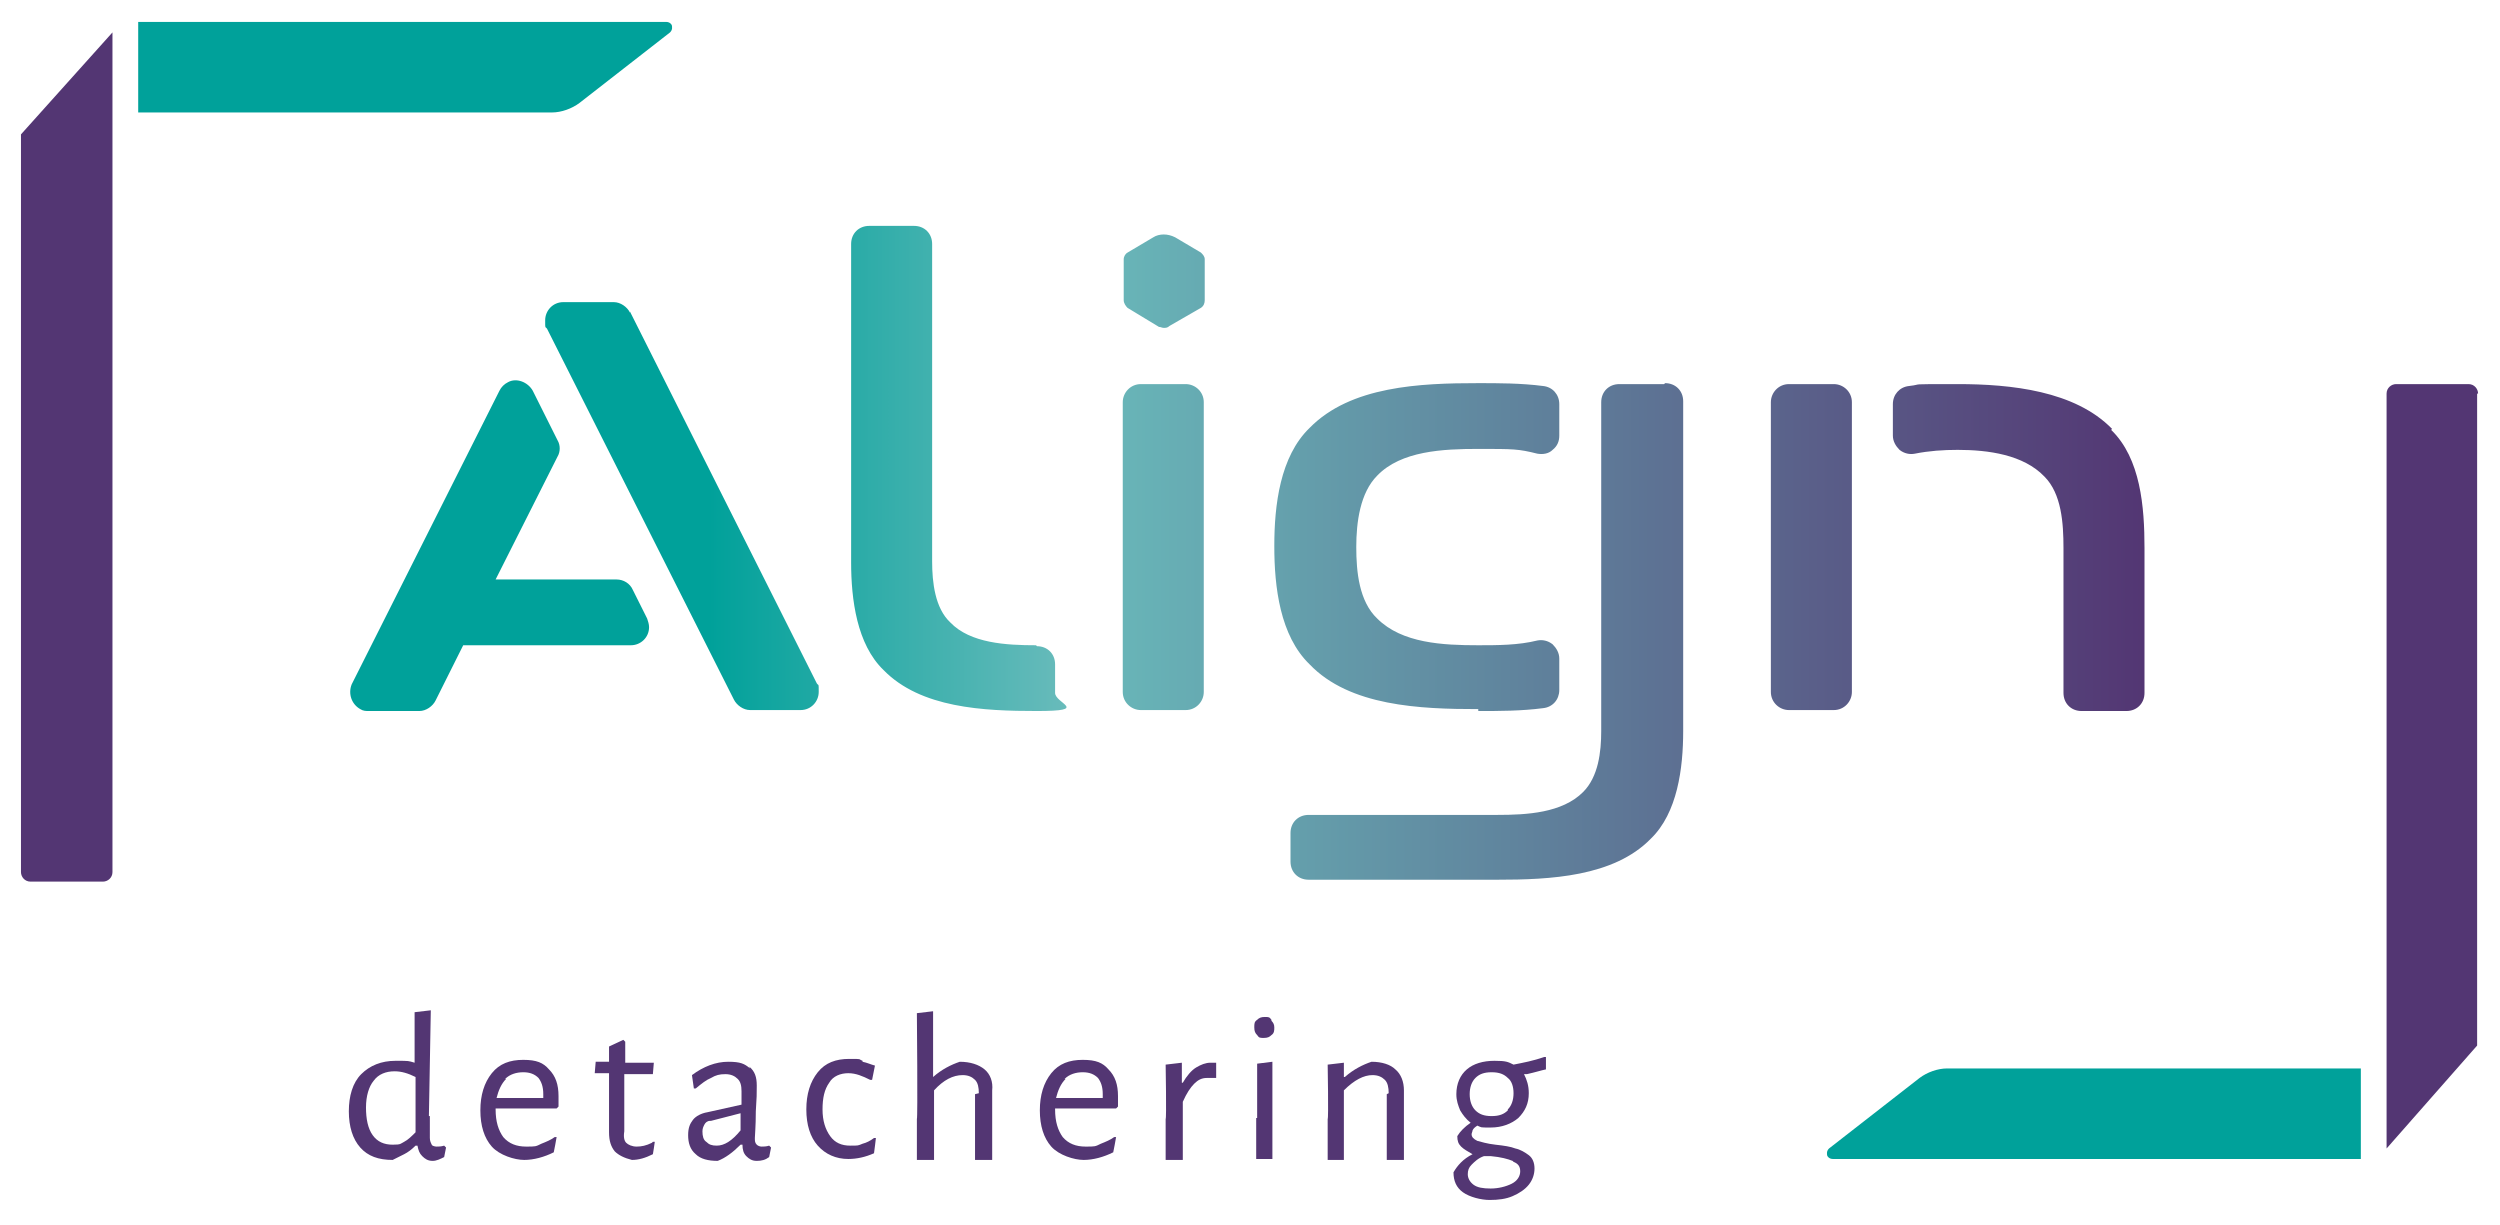
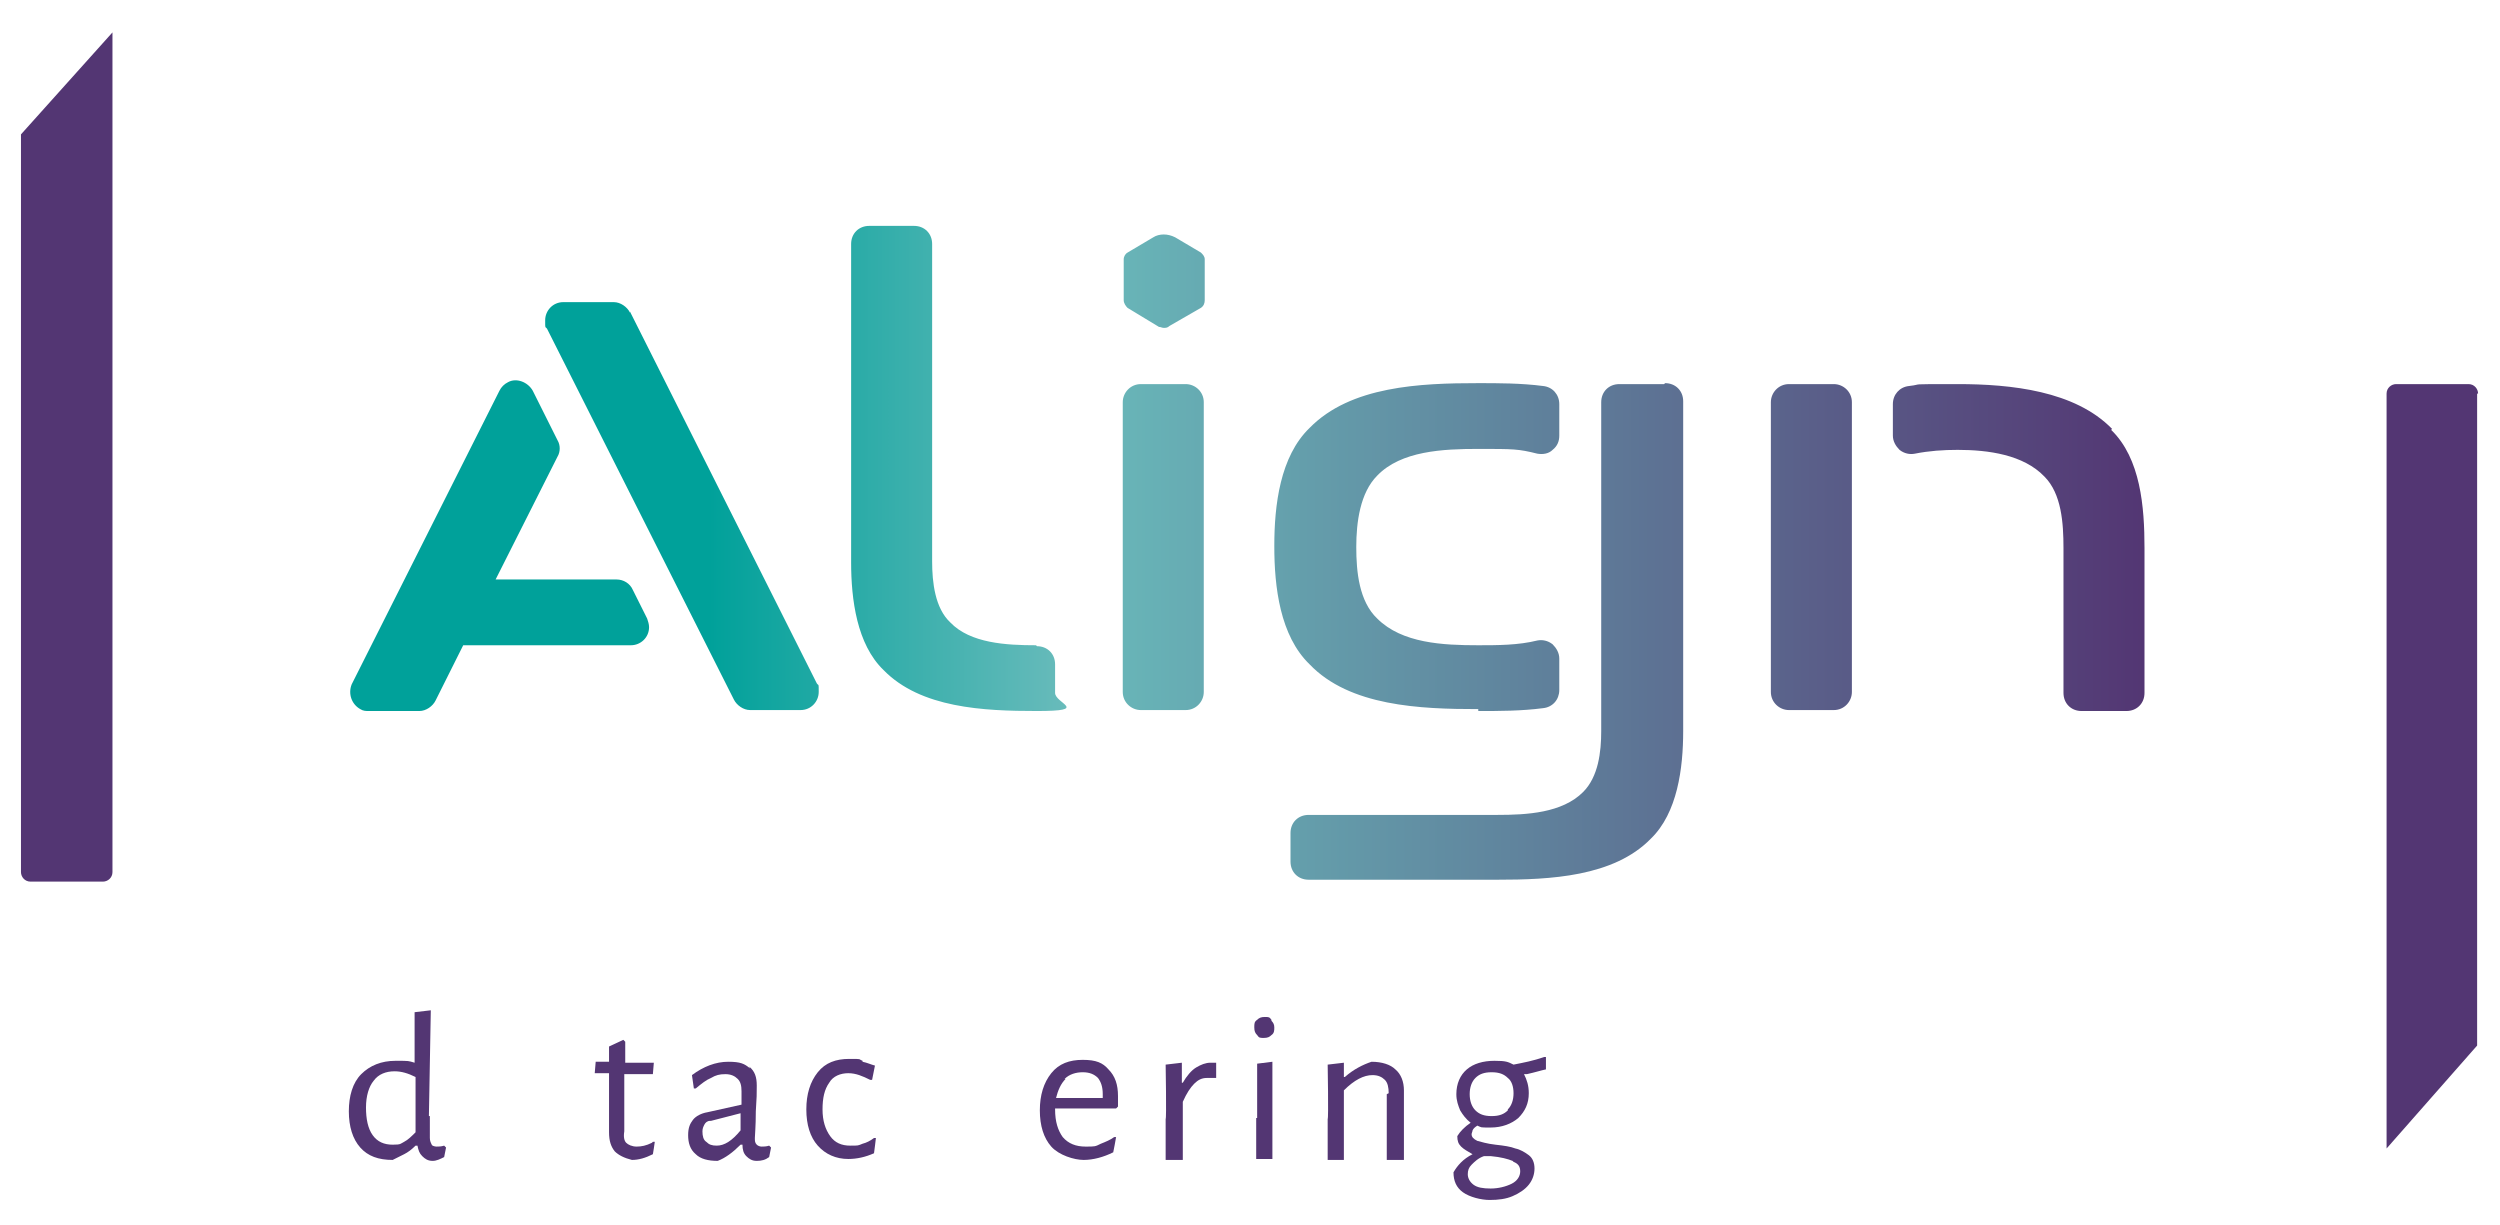
<svg xmlns="http://www.w3.org/2000/svg" id="Laag_1" version="1.1" viewBox="0 0 262.3 128.5">
  <defs>
    <style>
      .st0 {
        fill: url(#groe-paars_verloop);
      }

      .st1 {
        fill: #533673;
      }

      .st2 {
        fill: #00a19a;
      }
    </style>
    <linearGradient id="groe-paars_verloop" data-name="groe-paars verloop" x1="36.7" y1="58.1" x2="225.1" y2="58.1" gradientUnits="userSpaceOnUse">
      <stop offset="0" stop-color="#00a19a" />
      <stop offset=".2" stop-color="#00a19a" />
      <stop offset=".4" stop-color="#69bbbb" />
      <stop offset="1" stop-color="#533673" />
    </linearGradient>
  </defs>
  <path class="st0" d="M126.4,27.2c0-.3-.2-.5-.4-.7l-2.7-1.6c-.4-.2-.8-.3-1.2-.3-.4,0-.8.1-1.1.3l-2.7,1.6c-.2.1-.4.4-.4.7,0,0,0,0,0,0,0,0,0,0,0,0v4.3c0,.3.2.6.4.8l3.3,2c.2,0,.3.1.5.1.2,0,.4,0,.6-.2l3.3-1.9c.3-.2.4-.5.4-.8v-4.3s0,0,0,0c0,0,0,0,0,0M174.6,40.3h-4.7c-1.1,0-1.9.8-1.9,1.9v34.5c0,2.2-.3,4.8-1.9,6.4-2.2,2.2-5.9,2.4-9,2.4h-19.8c-1.1,0-1.9.8-1.9,1.9v3c0,1.1.8,1.9,1.9,1.9h19.8c5.5,0,12.2-.3,16.1-4.3,2.8-2.7,3.4-7.4,3.4-11.3v-34.6c0-1.1-.8-1.9-1.9-1.9M221.6,45c-3.9-4-10.6-4.7-16.2-4.7s-3.4,0-5.1.2c-1,.1-1.7.9-1.7,1.9v3.3c0,.6.3,1.1.7,1.5.5.4,1.1.5,1.6.4,1.5-.3,3-.4,4.5-.4,3.2,0,6.9.5,9.1,2.8,1.8,1.8,2,4.9,2,7.5v15.2c0,1.1.8,1.9,1.9,1.9h4.7c1.1,0,1.9-.8,1.9-1.9v-15.2c0-4.3-.4-9.4-3.5-12.4M192.4,40.3h-4.7c-1.1,0-1.9.9-1.9,1.9v30.4c0,1.1.9,1.9,1.9,1.9h4.7c1.1,0,1.9-.9,1.9-1.9v-30.4c0-1.1-.9-1.9-1.9-1.9M155.1,74.6c2.2,0,4.5,0,6.8-.3,1-.1,1.7-.9,1.7-1.9v-3.3c0-.6-.3-1.1-.7-1.5-.5-.4-1.1-.5-1.6-.4-2,.5-4.2.5-6.2.5-3.7,0-8-.2-10.6-2.8-1.9-1.8-2.2-4.9-2.2-7.5s.4-5.7,2.2-7.5c2.5-2.6,6.9-2.8,10.6-2.8s4.2,0,6.2.5c.6.1,1.2,0,1.6-.4.5-.4.7-.9.7-1.5v-3.3c0-1-.7-1.8-1.7-1.9-2.3-.3-4.7-.3-6.8-.3-6.1,0-13.4.3-17.7,4.7-3.1,3-3.7,8.1-3.7,12.4s.6,9.4,3.7,12.4c4.2,4.4,11.6,4.7,17.7,4.7M124.4,40.3h-4.7c-1.1,0-1.9.9-1.9,1.9v30.4c0,1.1.9,1.9,1.9,1.9h4.7c1.1,0,1.9-.9,1.9-1.9v-30.4c0-1.1-.9-1.9-1.9-1.9M108.7,67.7c-3.1,0-6.9-.2-9-2.4-1.6-1.5-1.9-4.2-1.9-6.4V25.6c0-1.1-.8-1.9-1.9-1.9h-4.7c-1.1,0-1.9.8-1.9,1.9v33.4c0,3.9.6,8.6,3.4,11.3,3.9,4,10.5,4.3,16.1,4.3s1.9-.8,1.9-1.9v-3c0-1.1-.8-1.9-1.9-1.9M66.1,32.8c-.3-.6-1-1.1-1.7-1.1h-5.3c-1.1,0-1.9.9-1.9,1.9s0,.6.2.9l19.6,38.9c.3.6,1,1.1,1.7,1.1h5.3c1.1,0,1.9-.9,1.9-1.9s0-.6-.2-.9l-19.6-39ZM67.9,64.9c.1.3.2.6.2.9,0,1.1-.9,1.9-1.9,1.9h-17.6l-2.9,5.8c-.3.6-1,1.1-1.7,1.1h-5.3c-.3,0-.6,0-.9-.2-.9-.5-1.3-1.6-.9-2.6l15.5-30.8c.2-.4.5-.7.9-.9.9-.5,2.1,0,2.6.9l2.6,5.2c.3.5.3,1.2,0,1.7l-6.5,12.9h12.7c.7,0,1.4.4,1.7,1.1l1.5,3Z" />
  <g>
    <path class="st1" d="M39.2,113.4c-.5.6-.8,1.6-.8,2.8s.2,2.2.7,2.9,1.2,1,2.1,1,.8-.1,1.2-.3c.4-.2.8-.6,1.2-1v-1.6s0-4.2,0-4.2c-.8-.4-1.5-.6-2.2-.6-.9,0-1.7.3-2.2,1M45.1,117.1v2.3c0,.3.1.5.2.7,0,.1.3.2.5.2s.5,0,.8-.1l.2.2-.2,1c-.4.2-.8.4-1.2.4-.5,0-.8-.2-1.1-.5-.3-.3-.4-.6-.5-1.1h-.2c-.4.4-.8.7-1.2.9-.4.2-.8.4-1.2.6-1.5,0-2.6-.4-3.4-1.3-.8-.9-1.2-2.2-1.2-3.8s.4-3,1.3-3.9c.9-.9,2.1-1.4,3.6-1.4s1.3,0,2,.2v-5.3s1.7-.2,1.7-.2l-.2,11.1Z" />
-     <path class="st1" d="M53.1,113.2c-.5.5-.8,1.2-1,2h4.9c0,0,0-.4,0-.4,0-.8-.2-1.3-.5-1.7-.4-.4-.9-.6-1.6-.6s-1.4.2-1.9.7M52,116.4h0c0,1.3.3,2.2.8,2.9.6.7,1.4,1,2.4,1s1,0,1.6-.3c.5-.2,1-.4,1.4-.7h.2c0,.1-.3,1.6-.3,1.6-1,.5-2.1.8-3.1.8s-2.6-.5-3.4-1.4c-.8-.9-1.2-2.2-1.2-3.8s.4-2.9,1.2-3.9c.8-1,1.9-1.4,3.3-1.4s2.1.3,2.7,1c.7.7,1,1.6,1,2.8s0,.8,0,1.1l-.2.2h-6.4Z" />
    <path class="st1" d="M68.5,119.8h.2c0,.1-.2,1.3-.2,1.3-.8.4-1.5.6-2.2.6-.8-.2-1.4-.5-1.8-.9-.4-.5-.6-1.1-.6-2v-1.6c0,0,0-4.6,0-4.6h-1.5c0-.1.1-1.2.1-1.2h1.4v-1.6l1.5-.7.2.2v2.2s3,0,3,0h0c0,.1-.1,1.2-.1,1.2h-3v6c-.1.6,0,1,.2,1.2.2.2.6.4,1.1.4s1-.1,1.6-.4" />
    <path class="st1" d="M74.5,117.6c-.3,0-.5.2-.6.4-.1.2-.2.4-.2.7,0,.5.1.9.4,1.1.3.3.6.4,1.1.4.8,0,1.6-.5,2.5-1.6v-1.8c0,0-3.1.8-3.1.8ZM78.6,111.9c.6.5.8,1.1.8,2s0,1.2-.1,2.7c0,1.6-.1,2.5-.1,2.8s0,.5.2.7c.1.1.3.2.5.2s.5,0,.8-.1l.2.2-.2,1c-.4.3-.8.4-1.3.4-.5,0-.8-.2-1.1-.5-.3-.3-.4-.7-.4-1.2h-.2c-.8.8-1.6,1.4-2.4,1.7-1,0-1.8-.2-2.3-.7-.6-.5-.8-1.2-.8-2s.2-1.2.5-1.6c.3-.4.9-.7,1.5-.8l3.6-.8v-1.4c0-.6-.1-1-.4-1.3-.3-.3-.7-.5-1.3-.5s-1,.1-1.5.4c-.5.2-1,.6-1.6,1.1h-.2c0,0-.2-1.4-.2-1.4,1.2-.9,2.5-1.4,3.8-1.4s1.7.2,2.3.7" />
    <path class="st1" d="M90.5,111.4c.5.1.9.3,1.3.4l-.3,1.5h-.2c-.8-.4-1.5-.7-2.3-.7s-1.6.3-2,1c-.5.7-.7,1.6-.7,2.8s.3,2.1.8,2.8c.5.7,1.2,1,2.1,1s.8,0,1.3-.2c.4-.1.8-.3,1.2-.6h.2c0,.1-.2,1.6-.2,1.6-.9.4-1.8.6-2.7.6-1.3,0-2.4-.5-3.2-1.4-.8-.9-1.2-2.2-1.2-3.8s.4-2.9,1.2-3.9c.8-1,1.9-1.4,3.3-1.4s.9,0,1.4.2" />
-     <path class="st1" d="M102.7,114.7c0-.6-.1-1.1-.4-1.4-.3-.3-.7-.5-1.3-.5-1,0-2,.5-3,1.6v2.8s0,4.5,0,4.5h-1.8v-4.3c.1,0,0-11.1,0-11.1l1.7-.2v6.9c0,0,0,0,0,0,.9-.8,1.9-1.3,2.8-1.6,1.1,0,2,.3,2.6.8.6.5.9,1.3.8,2.2v2.9s0,4.4,0,4.4h-1.8v-6.9Z" />
    <path class="st1" d="M111.8,113.2c-.5.5-.8,1.2-1,2h4.9c0,0,0-.4,0-.4,0-.8-.2-1.3-.5-1.7-.4-.4-.9-.6-1.6-.6s-1.4.2-1.9.7M110.7,116.4h0c0,1.3.3,2.2.8,2.9.6.7,1.4,1,2.4,1s1,0,1.6-.3c.5-.2,1-.4,1.4-.7h.2c0,.1-.3,1.6-.3,1.6-1,.5-2.1.8-3.1.8s-2.6-.5-3.4-1.4c-.8-.9-1.2-2.2-1.2-3.8s.4-2.9,1.2-3.9c.8-1,1.9-1.4,3.3-1.4s2.1.3,2.7,1c.7.7,1,1.6,1,2.8s0,.8,0,1.1l-.2.2h-6.4Z" />
    <path class="st1" d="M127.6,111.4v1.7h-.2c-.3,0-.5,0-.8,0-.5,0-.9.2-1.3.6-.4.4-.8,1-1.2,1.9v1.6s0,4.5,0,4.5h-1.8v-4.3c.1,0,0-5.7,0-5.7l1.7-.2v2.1s.1,0,.1,0c.4-.7.9-1.3,1.4-1.6.5-.3,1-.5,1.5-.5s.4,0,.6,0" />
    <path class="st1" d="M131.9,117.3v-5.7c0,0,1.6-.2,1.6-.2v5.7s0,4.5,0,4.5h-1.7v-4.3ZM133.4,107.1c.2.2.3.4.3.7s0,.6-.3.8c-.2.2-.4.3-.8.3s-.5,0-.7-.3c-.2-.2-.3-.4-.3-.8s0-.6.3-.8c.2-.2.4-.3.8-.3s.5,0,.7.3" />
    <path class="st1" d="M145.7,114.7c0-.6-.1-1.1-.4-1.4-.3-.3-.7-.5-1.3-.5-.9,0-1.9.5-3,1.6v7.3c0,0-1.7,0-1.7,0v-4.3c.1,0,0-5.7,0-5.7l1.7-.2v1.5h.1c.9-.8,1.9-1.3,2.8-1.6,1.1,0,2,.3,2.5.8.6.5.9,1.3.9,2.2v2.9s0,4.4,0,4.4h-1.8v-6.9Z" />
    <path class="st1" d="M158.2,116.4c.4-.4.6-1,.6-1.7s-.2-1.3-.6-1.6c-.4-.4-.9-.6-1.7-.6s-1.3.2-1.7.6c-.4.4-.6,1-.6,1.7s.2,1.3.6,1.7c.4.4.9.6,1.7.6s1.3-.2,1.7-.6M158.7,121.8c-.5-.2-1.2-.4-2.3-.5h-.7c-.6.2-1,.6-1.3.9s-.4.6-.4,1,.2.8.6,1.1c.4.3,1,.4,1.8.4s1.6-.2,2.2-.5c.6-.3.9-.8.9-1.3s-.2-.8-.7-1M159.9,112.7h0c.3.6.5,1.2.5,2,0,1.1-.4,1.9-1.1,2.6-.7.6-1.7,1-2.9,1s-.9,0-1.4-.2c-.3.2-.4.3-.5.5,0,.1-.1.3-.1.4,0,.3.2.5.6.7.4.1,1,.3,1.9.4.9.1,1.6.2,2.1.4.5.1,1,.4,1.4.7.4.3.6.8.6,1.4s-.2,1.2-.6,1.7c-.4.5-1,.9-1.7,1.2-.7.3-1.5.4-2.4.4s-2.1-.3-2.8-.8c-.7-.5-1-1.2-1-2.1.4-.7,1-1.4,2-1.9h0c-.5-.3-.9-.5-1.2-.8-.3-.3-.4-.6-.4-1.1.3-.5.8-1,1.4-1.4h0c-.5-.4-.8-.8-1.1-1.3-.2-.5-.4-1-.4-1.7,0-1.1.4-2,1.1-2.6.7-.6,1.7-.9,2.9-.9s1.4.1,2,.4c1-.2,2.1-.4,3.2-.8h.2v1.3c-.5.1-1.1.3-2,.5" />
  </g>
  <g>
-     <path class="st2" d="M201.4,113.1l-9.5,7.4c-.3.3-.2.6-.2.7,0,.1.2.4.6.4h55.4v-9.5h-43.4c-1,0-2.1.4-2.9,1" />
    <path class="st1" d="M260,41.3c0-.5-.4-1-1-1h-7.6c-.5,0-1,.4-1,1v69.4h0v9.8l9.5-10.8V41.3Z" />
  </g>
  <g>
-     <path class="st2" d="M60.8,10.8l9.5-7.4c.3-.3.2-.6.2-.7,0-.1-.2-.4-.6-.4H14.5v9.5h43.4c1,0,2.1-.4,2.9-1" />
    <path class="st1" d="M2.2,91.5c0,.5.4,1,1,1h7.6c.5,0,1-.4,1-1V13.1h0V3.4L2.2,14.1v77.3Z" />
  </g>
</svg>